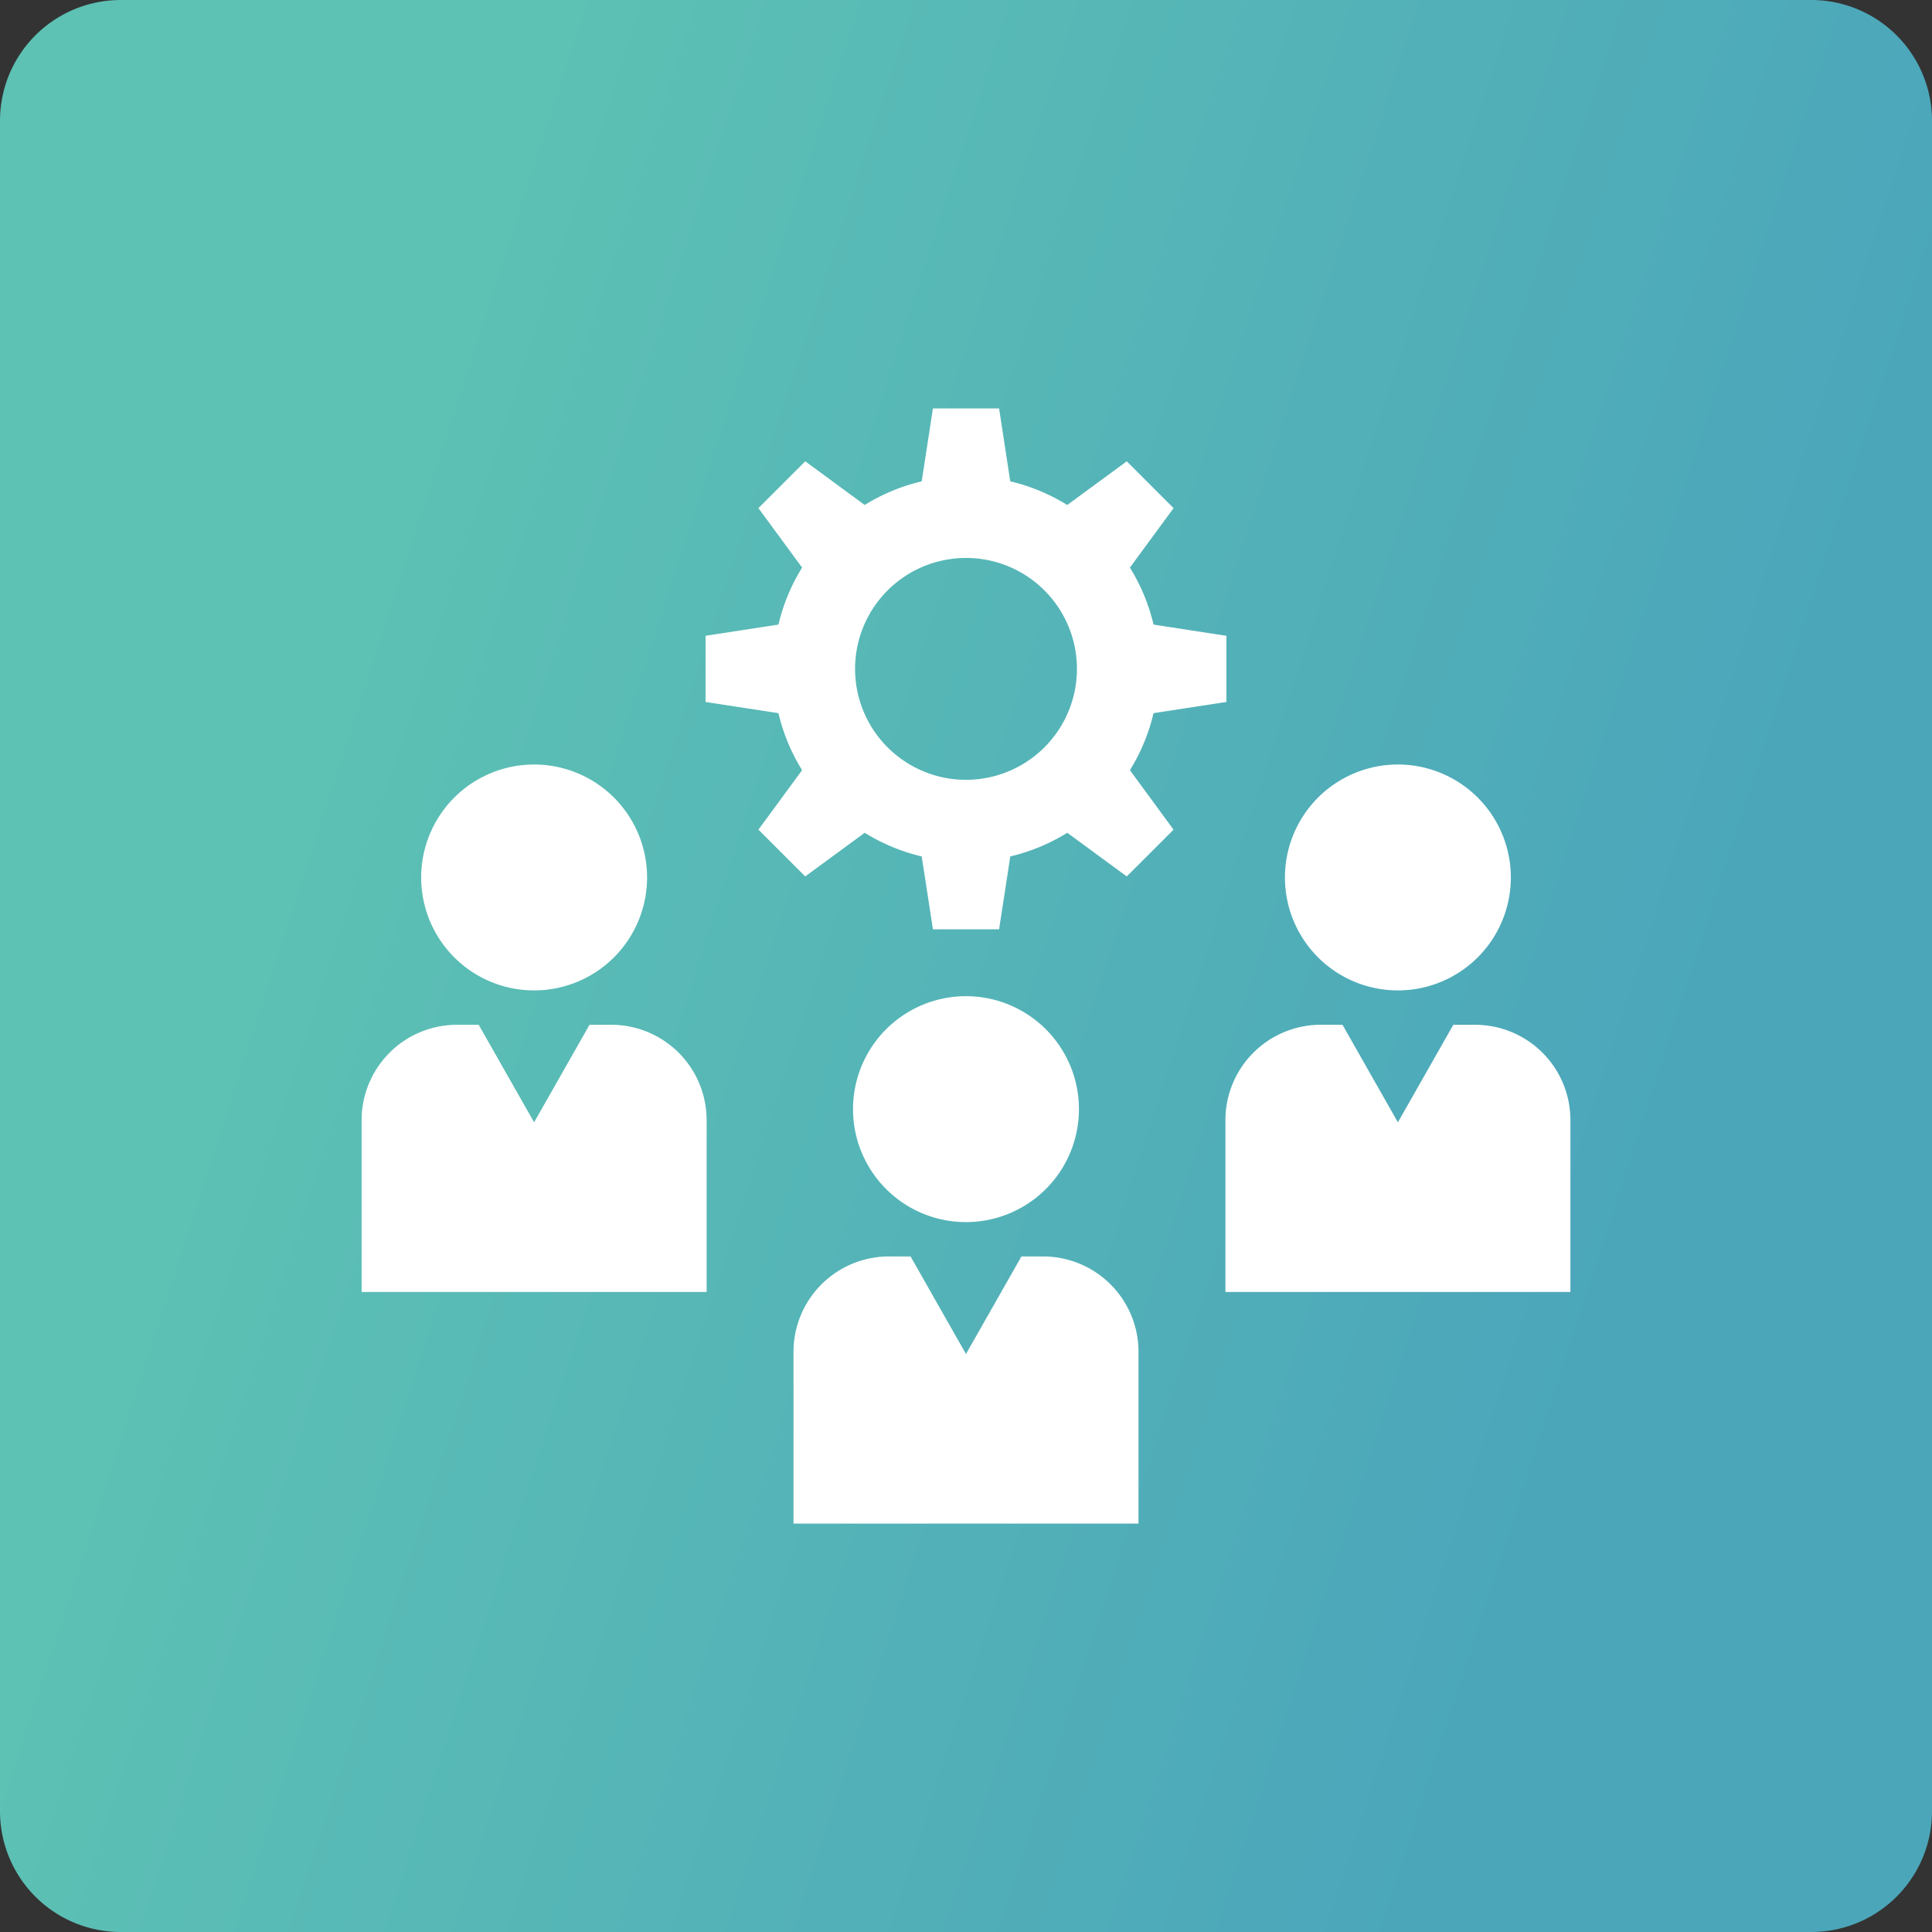
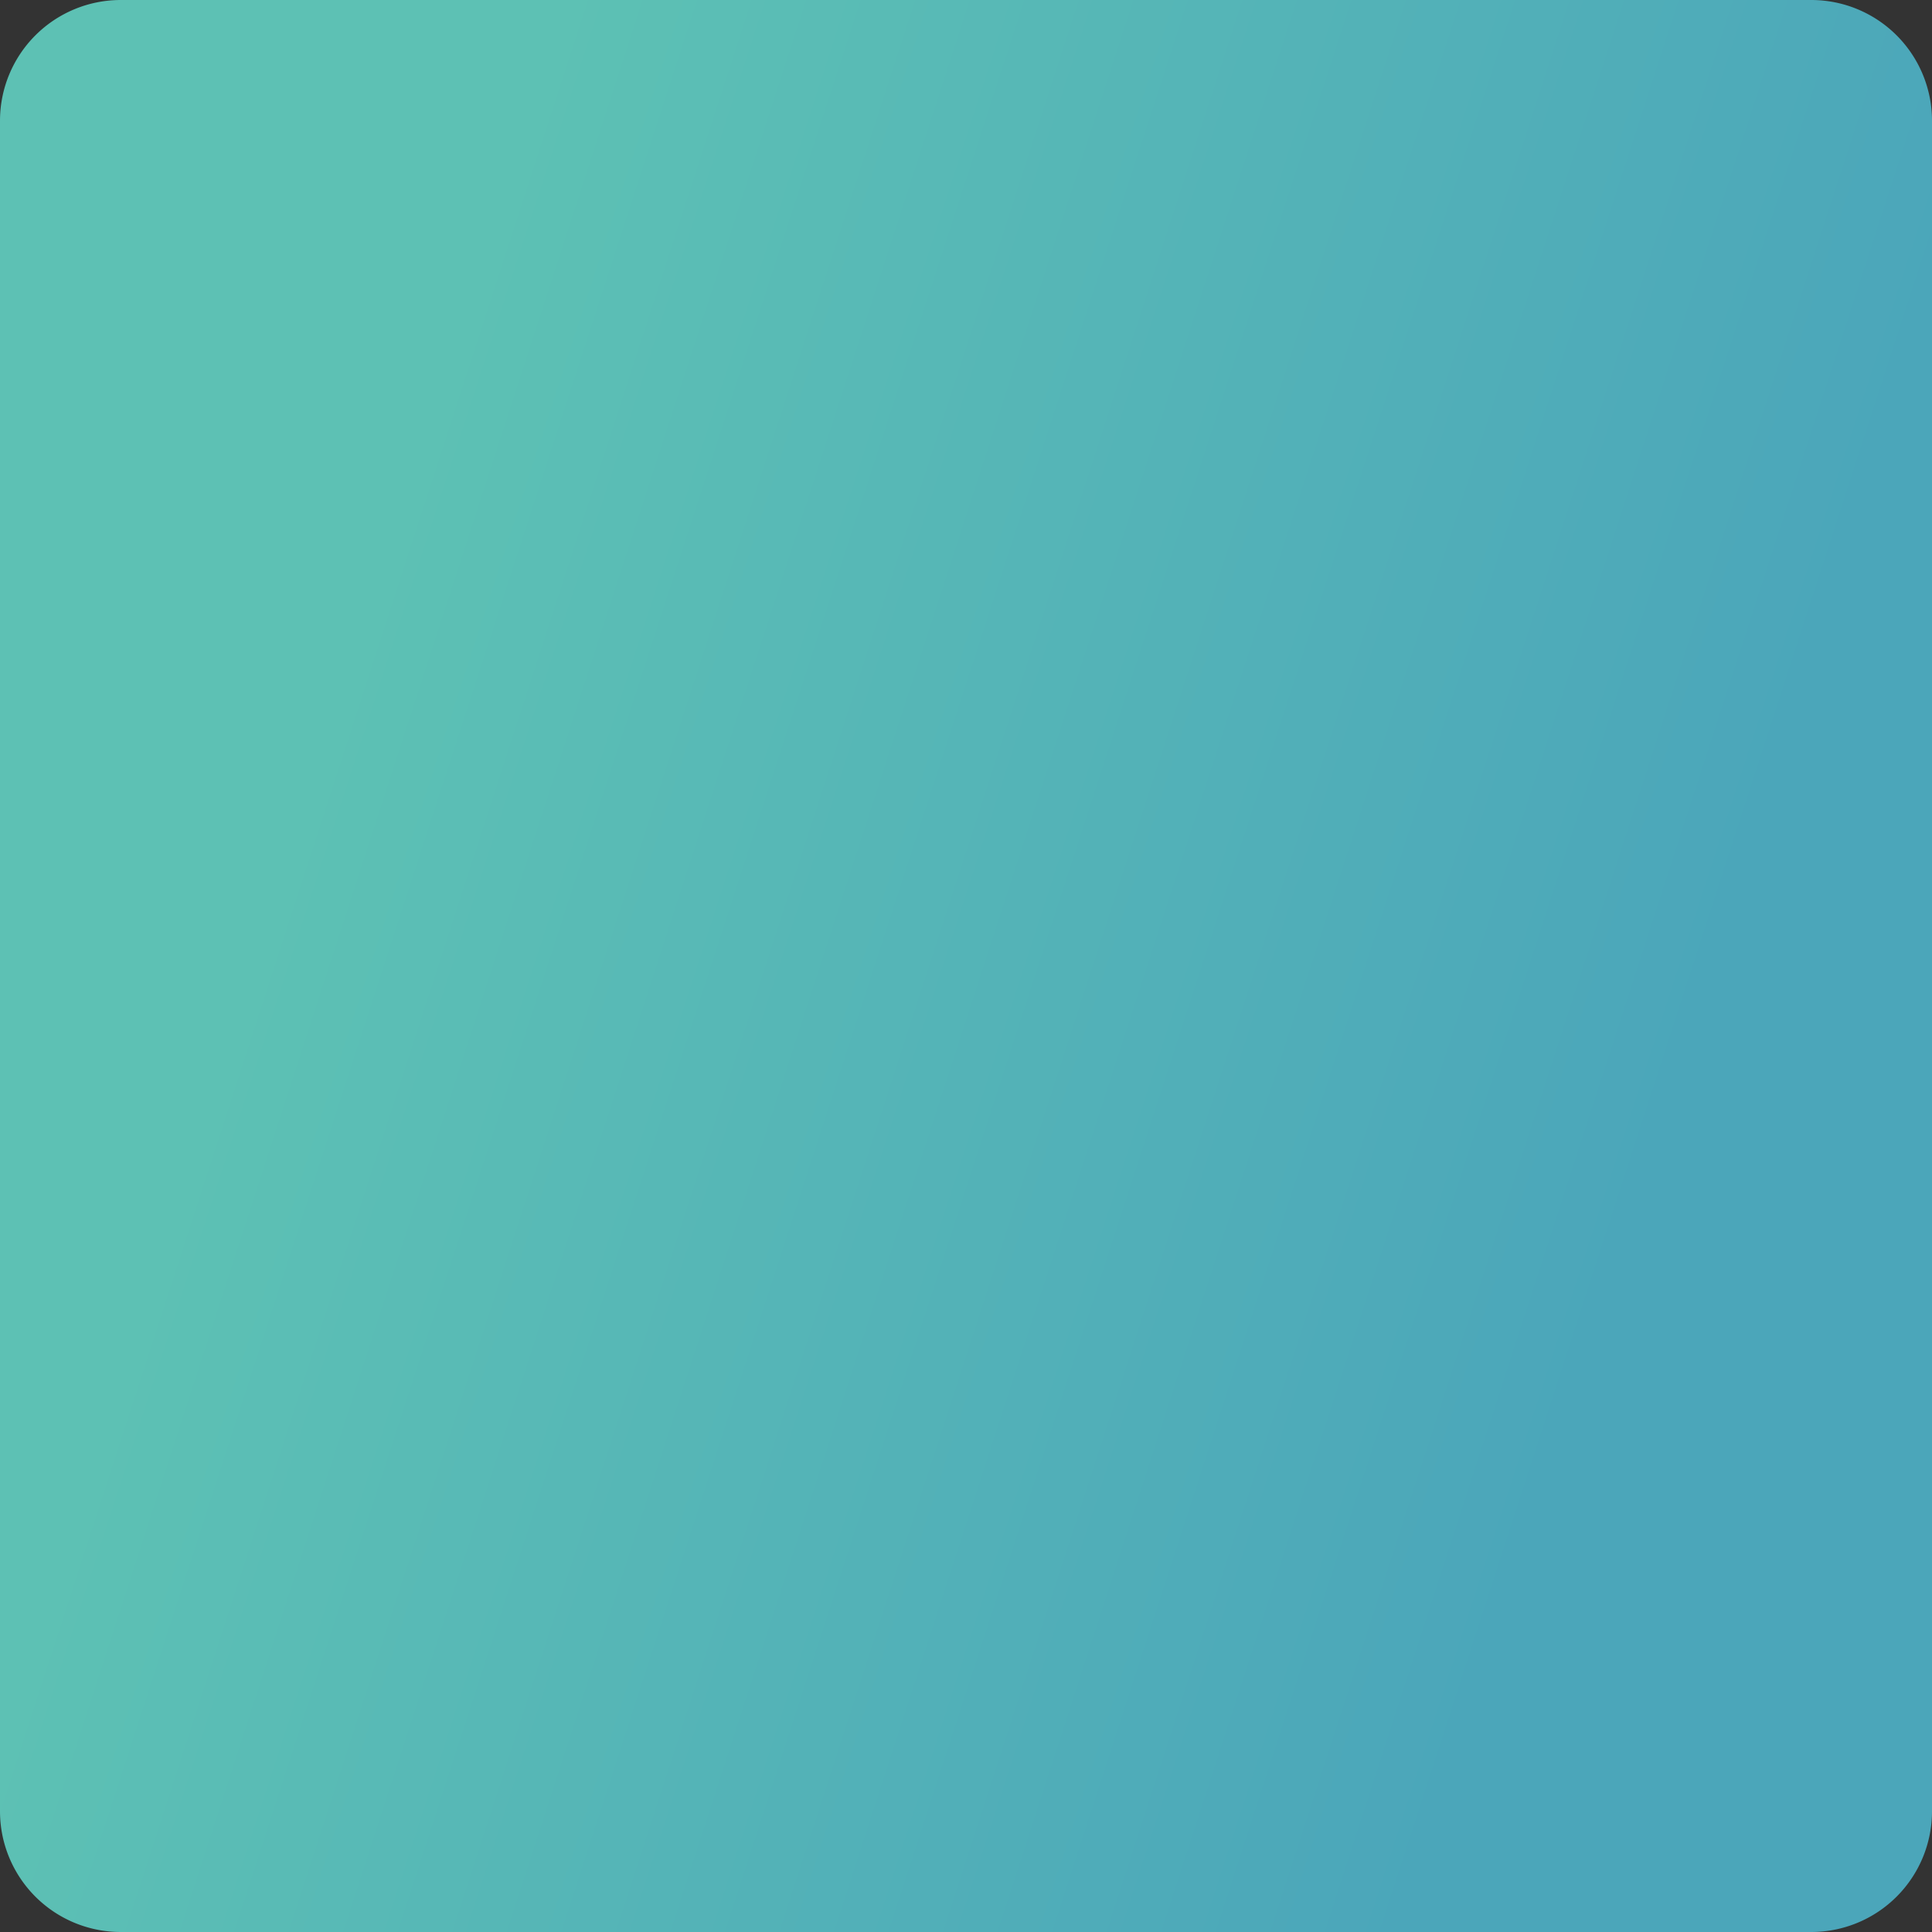
<svg xmlns="http://www.w3.org/2000/svg" width="80" height="80" fill="none">
  <rect width="100%" height="100%" fill="#333333" stroke="none" />
  <path d="M0 5a5 5 0 015-5h70a5 5 0 015 5v70a5 5 0 01-5 5H5a5 5 0 01-5-5V5z" fill="url(#paint0_linear_3992_69134)" />
-   <path fill-rule="evenodd" clip-rule="evenodd" d="M14.973 53.497H29.26v-7.125a3.95 3.95 0 00-3.939-3.938h-.91l-2.295 4.038-2.294-4.038h-.91a3.95 3.95 0 00-3.938 3.938v7.125zm26.86-33.566a7.917 7.917 0 012.36.98l2.464-1.81 1.938 1.94-1.808 2.462c.445.72.78 1.513.979 2.36l3.018.464v2.74l-3.018.463a7.935 7.935 0 01-.978 2.361l1.806 2.463-1.937 1.937-2.463-1.807a7.952 7.952 0 01-2.36.979l-.464 3.018h-2.74l-.464-3.018a7.957 7.957 0 01-2.36-.979l-2.463 1.807-1.938-1.937 1.808-2.463a7.914 7.914 0 01-.979-2.361l-3.018-.463v-2.74l3.018-.464a7.914 7.914 0 01.979-2.36l-1.808-2.463 1.938-1.938 2.463 1.808a7.923 7.923 0 012.36-.979l.464-3.019h2.74l.463 3.02zM40 23.103a4.593 4.593 0 110 9.187 4.593 4.593 0 010-9.186zm17.884 8.554a4.677 4.677 0 110 9.354 4.677 4.677 0 010-9.354zm-7.142 21.84h14.286v-7.125a3.95 3.95 0 00-3.939-3.938h-.91l-2.295 4.038-2.294-4.038h-.91a3.95 3.95 0 00-3.938 3.938v7.125zM39.999 41.25a4.677 4.677 0 110 9.355 4.677 4.677 0 010-9.355zm-7.142 21.84h14.286v-7.125a3.95 3.95 0 00-3.938-3.938h-.91l-2.296 4.039-2.294-4.039h-.91a3.95 3.95 0 00-3.938 3.938v7.124zm-10.74-31.433a4.677 4.677 0 110 9.354 4.677 4.677 0 010-9.354z" fill="#fff" />
  <defs>
    <linearGradient id="paint0_linear_3992_69134" x1="23.223" y1="0" x2="78.381" y2="17.893" gradientUnits="userSpaceOnUse">
      <stop stop-color="#5DC1B4" />
      <stop offset="1" stop-color="#4BA6BA" />
    </linearGradient>
  </defs>
</svg>